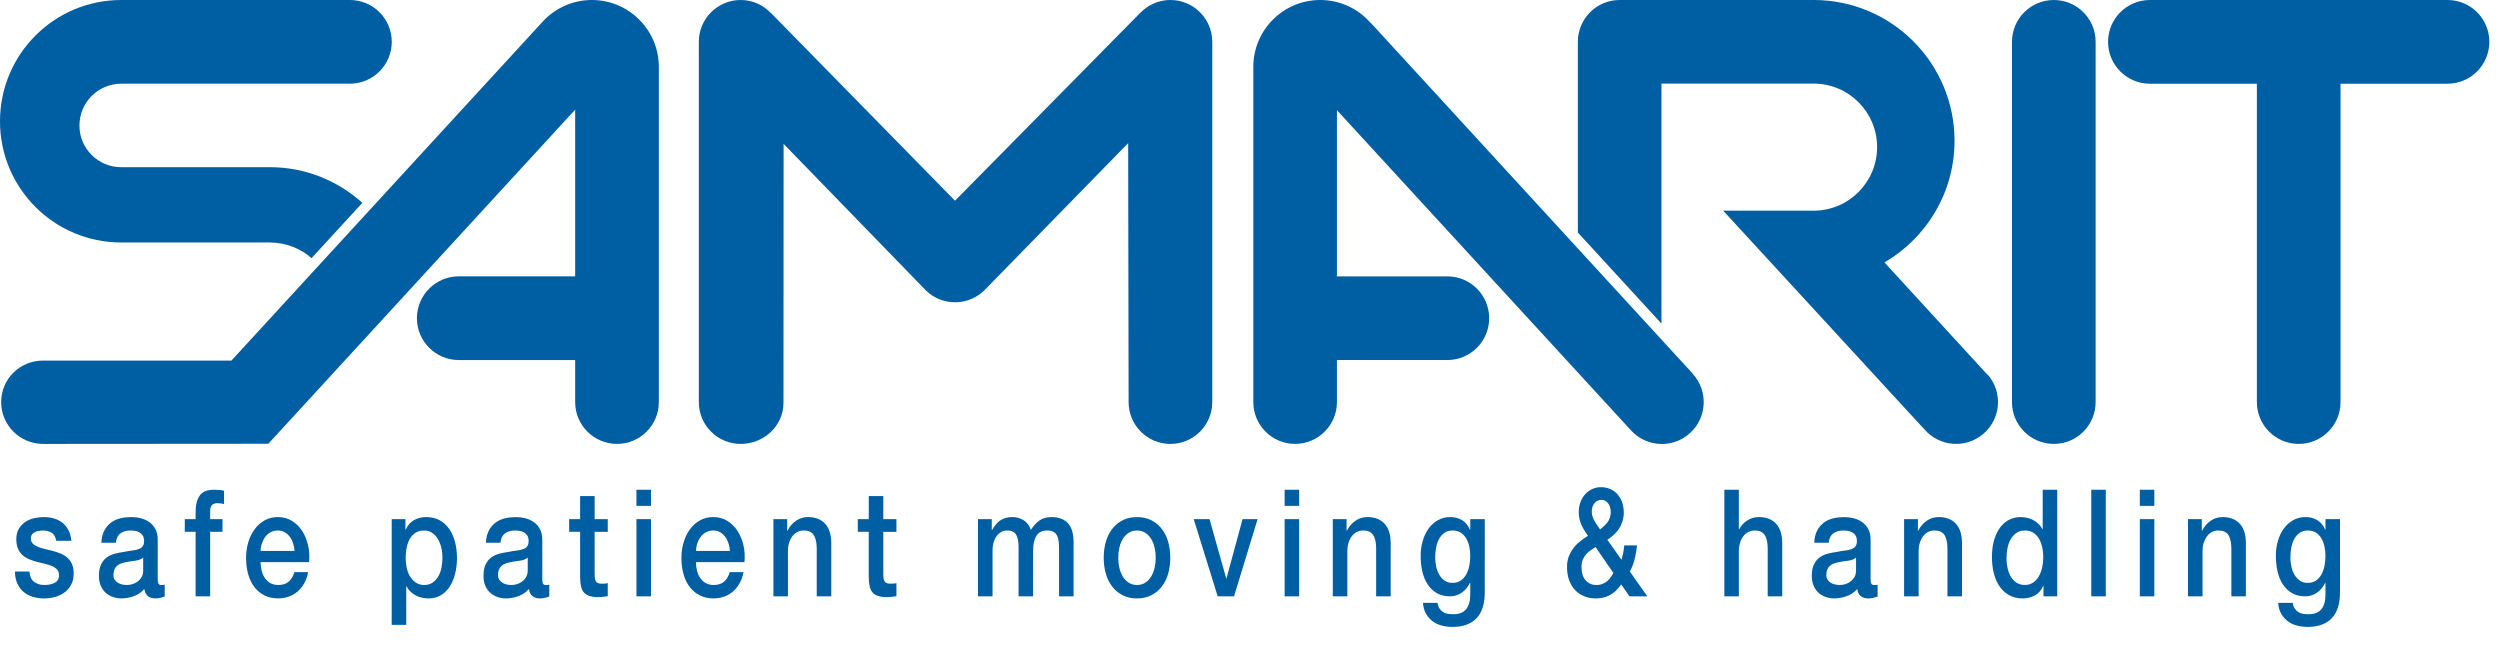
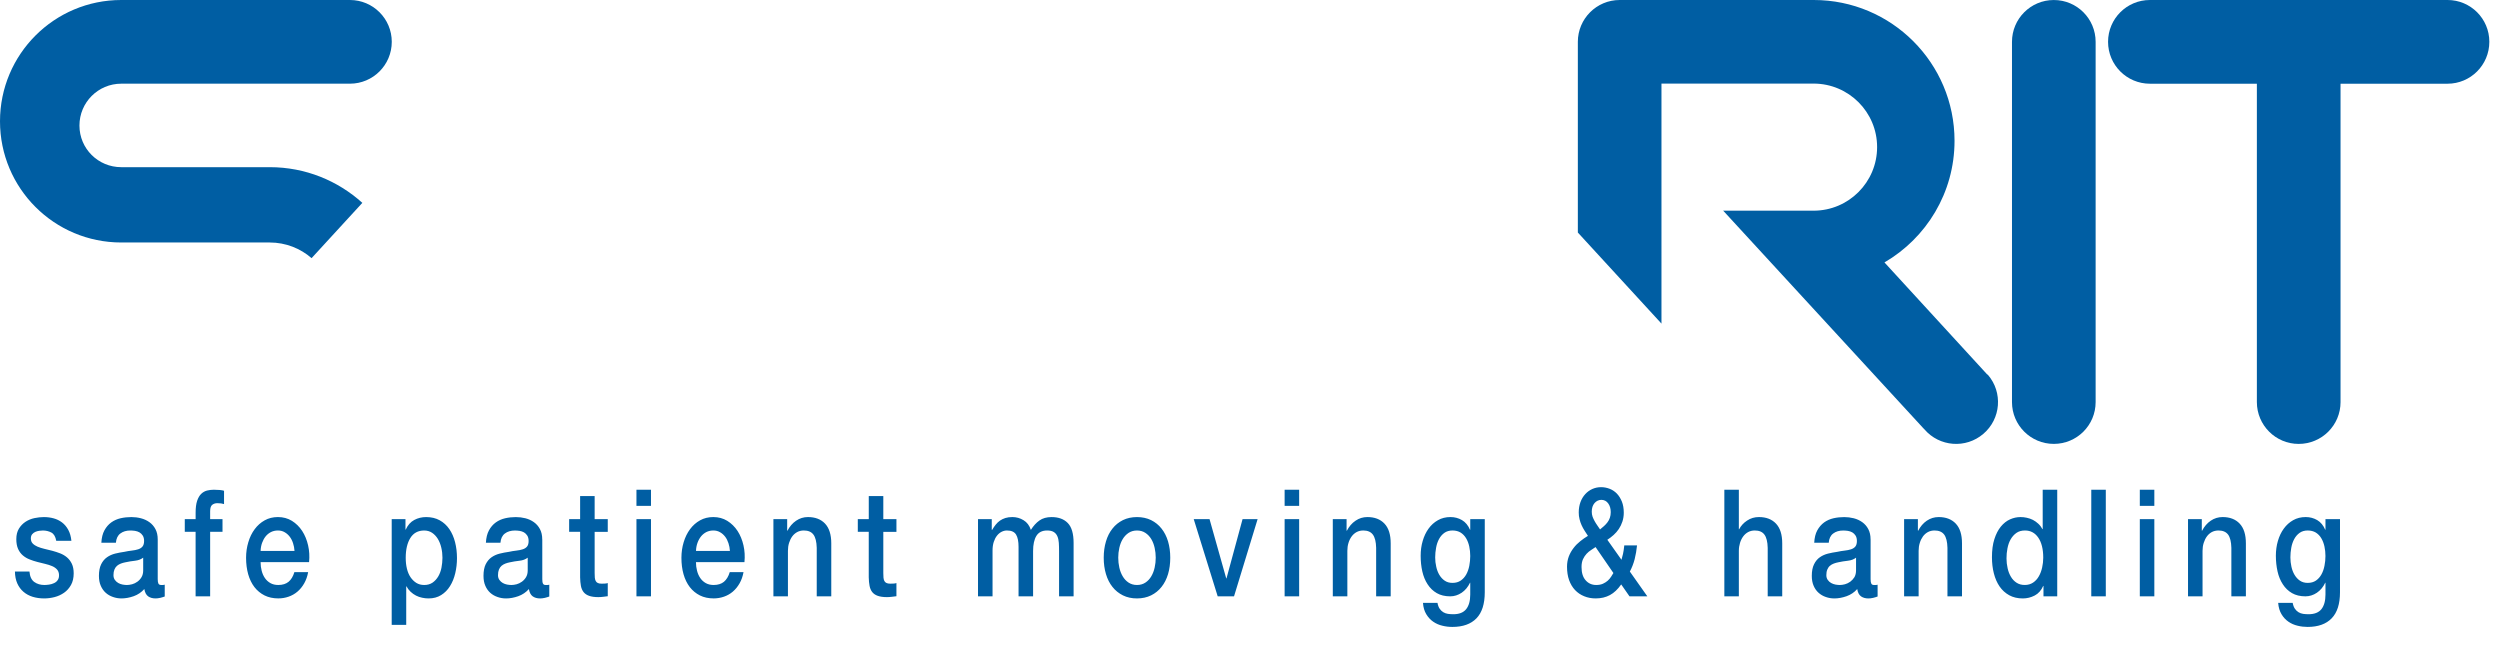
<svg xmlns="http://www.w3.org/2000/svg" version="1.1" id="Ebene_1" x="0px" y="0px" width="175.748px" height="45.354px" viewBox="0 0 175.748 45.354" enable-background="new 0 0 175.748 45.354" xml:space="preserve">
  <g>
-     <path fill="#005EA3" d="M41.61,0c-1.324,0-2.521,0.55-3.376,1.43V1.429L16.269,25.348H3.024c-1.624,0-2.942,1.291-2.942,2.918   c0,1.625,1.318,2.941,2.942,2.941l15.84-0.012l21.57-23.487v11.719h-8.185c-1.622,0-2.94,1.319-2.94,2.941   c0,1.625,1.318,2.942,2.94,2.942h8.185v2.955c0,1.625,1.316,2.941,2.941,2.941s2.941-1.316,2.941-2.941V4.706   C46.316,2.107,44.208,0,41.61,0" />
-     <path fill="#005EA3" d="M118.988,26.271h0.014L96.353,1.595l0.01,0.027C95.5,0.629,94.232,0,92.814,0   c-2.6,0-4.707,2.105-4.707,4.706v23.56c0,1.623,1.314,2.94,2.939,2.94c1.623,0,2.939-1.317,2.939-2.94V25.31h7.764   c1.621,0,2.939-1.315,2.939-2.941c0-1.625-1.318-2.94-2.939-2.94h-7.764V7.745l20.684,22.522c1.105,1.192,2.963,1.265,4.156,0.163   C120.019,29.325,120.091,27.465,118.988,26.271" />
    <path fill="#005EA3" d="M141.441,2.942c0-1.626,1.316-2.941,2.941-2.941c1.627,0,2.939,1.315,2.939,2.941v25.323   c0,1.625-1.312,2.94-2.939,2.94c-1.625,0-2.941-1.315-2.941-2.94V2.942z" />
    <path fill="#005EA3" d="M172.06,0h-20.924c-1.625,0-2.941,1.317-2.941,2.94c0,1.626,1.316,2.945,2.941,2.945h7.52v22.381   c0,1.625,1.318,2.941,2.939,2.941c1.627,0,2.943-1.316,2.943-2.941V5.885h7.521c1.625,0,2.939-1.319,2.939-2.945   C175,1.317,173.685,0,172.06,0" />
    <path fill="#005EA3" d="M139.751,26.353l-0.066-0.044l-7.209-7.86c2.941-1.714,4.926-4.896,4.926-8.55   c0-5.467-4.432-9.899-9.895-9.899h-13.645c-1.623,0-2.941,1.317-2.941,2.94v13.407l5.879,6.402V5.878l0.008-0.002h10.684   c2.467,0,4.467,1.999,4.467,4.463c0,2.471-2,4.472-4.467,4.472h-6.309l-0.051-0.008l14.066,15.29l0.086,0.088   c1.057,1.232,2.912,1.375,4.146,0.317C140.666,29.442,140.808,27.586,139.751,26.353" />
    <path fill="#005EA3" d="M25.472,14.261c-1.721-1.556-3.999-2.509-6.506-2.509H8.524c-1.625,0-2.939-1.302-2.939-2.927   c0-1.625,1.315-2.942,2.939-2.942h16.075c1.625,0,2.942-1.317,2.942-2.943c0-1.624-1.317-2.94-2.942-2.94H8.524   C3.814,0,0,3.815,0,8.527c0,4.709,3.814,8.52,8.524,8.52h10.435c1.132,0,2.162,0.419,2.945,1.1L25.472,14.261z" />
-     <path fill="#005EA3" d="M82.278,0c-0.831,0-1.576,0.345-2.11,0.899l-0.002-0.004L67.137,14.11L54.226,0.942L54.22,0.948   C53.684,0.369,52.919,0,52.069,0c-1.625,0-2.942,1.317-2.942,2.94v25.326c0,1.625,1.315,2.941,2.942,2.941   c1.623,0,3.009-1.262,3.009-2.887l0.009-18.204l10.026,10.325c1.176,1.118,3.039,1.072,4.159-0.105l10.038-10.274l0.03,18.204   c0,1.625,1.314,2.941,2.939,2.941s2.942-1.316,2.942-2.941V2.94C85.221,1.317,83.903,0,82.278,0" />
    <path fill="#005EA3" d="M161.681,40.82c-0.152-0.104-0.277-0.242-0.377-0.41c-0.1-0.167-0.172-0.358-0.219-0.572   c-0.047-0.213-0.072-0.432-0.072-0.656c0-0.223,0.021-0.448,0.062-0.676c0.041-0.229,0.111-0.43,0.207-0.609   s0.221-0.324,0.377-0.436c0.154-0.111,0.346-0.168,0.574-0.168c0.219,0,0.408,0.051,0.568,0.146c0.156,0.1,0.287,0.232,0.385,0.4   c0.1,0.167,0.172,0.359,0.221,0.577c0.047,0.217,0.07,0.438,0.07,0.671c0,0.229-0.021,0.461-0.068,0.687   c-0.045,0.229-0.115,0.431-0.215,0.61c-0.098,0.178-0.227,0.32-0.383,0.43c-0.16,0.107-0.354,0.163-0.578,0.163   C162.019,40.978,161.833,40.924,161.681,40.82 M164.5,36.494h-1.021v0.747h-0.018c-0.131-0.308-0.32-0.534-0.564-0.679   c-0.244-0.141-0.512-0.213-0.807-0.213c-0.33,0-0.623,0.072-0.885,0.221c-0.258,0.146-0.477,0.344-0.656,0.592   c-0.182,0.248-0.318,0.537-0.414,0.865s-0.143,0.678-0.143,1.039c0,0.391,0.041,0.76,0.117,1.102   c0.076,0.344,0.201,0.646,0.373,0.908c0.168,0.264,0.385,0.469,0.645,0.62c0.26,0.15,0.574,0.226,0.945,0.226   c0.285,0,0.555-0.086,0.801-0.251c0.25-0.169,0.445-0.403,0.588-0.704h0.018v0.828c0,0.448-0.096,0.79-0.285,1.029   c-0.191,0.237-0.494,0.356-0.906,0.356c-0.131,0-0.256-0.009-0.377-0.025c-0.119-0.018-0.229-0.058-0.326-0.116   c-0.1-0.061-0.184-0.141-0.256-0.246s-0.123-0.24-0.154-0.41h-1.021c0.025,0.316,0.104,0.581,0.236,0.798   c0.129,0.218,0.293,0.392,0.486,0.524c0.193,0.135,0.412,0.228,0.646,0.283c0.234,0.059,0.469,0.084,0.701,0.084   c0.736,0,1.299-0.201,1.689-0.602c0.393-0.403,0.588-1.014,0.588-1.834V36.494z M153.816,41.922h1.021v-3.201   c0-0.196,0.027-0.381,0.082-0.557c0.055-0.174,0.129-0.326,0.225-0.456c0.094-0.13,0.211-0.23,0.348-0.306   c0.139-0.072,0.293-0.109,0.467-0.109c0.305,0,0.527,0.096,0.674,0.288c0.143,0.194,0.219,0.503,0.23,0.931v3.41h1.021v-3.726   c0-0.616-0.145-1.077-0.439-1.387c-0.291-0.308-0.691-0.46-1.199-0.46c-0.305,0-0.582,0.086-0.834,0.257   c-0.25,0.171-0.453,0.407-0.609,0.708l-0.018-0.021v-0.799h-0.969V41.922z M150.427,41.922h1.021v-5.428h-1.021V41.922z    M150.427,35.562h1.021v-1.134h-1.021V35.562z M147.015,41.922h1.021v-7.494h-1.021V41.922z M141.123,38.547   c0.045-0.232,0.117-0.444,0.223-0.629c0.105-0.184,0.24-0.337,0.404-0.453c0.164-0.114,0.363-0.172,0.604-0.172   c0.395,0,0.707,0.168,0.936,0.504c0.23,0.337,0.348,0.805,0.348,1.406c0,0.238-0.027,0.472-0.078,0.697   c-0.051,0.229-0.127,0.434-0.232,0.615c-0.102,0.184-0.238,0.329-0.402,0.44s-0.361,0.168-0.586,0.168s-0.414-0.052-0.576-0.157   s-0.295-0.246-0.398-0.42s-0.184-0.373-0.232-0.6c-0.051-0.223-0.078-0.449-0.078-0.683   C141.052,39.022,141.078,38.783,141.123,38.547 M144.621,34.428h-1.021v2.771h-0.018c-0.078-0.146-0.174-0.274-0.293-0.383   c-0.113-0.108-0.244-0.197-0.379-0.269c-0.139-0.068-0.281-0.119-0.43-0.149c-0.148-0.034-0.297-0.048-0.439-0.048   c-0.252,0-0.496,0.053-0.74,0.162c-0.242,0.107-0.455,0.279-0.645,0.509c-0.188,0.231-0.34,0.525-0.453,0.881   c-0.115,0.358-0.17,0.78-0.17,1.271c0,0.405,0.043,0.785,0.135,1.139c0.09,0.354,0.225,0.66,0.402,0.918   c0.18,0.26,0.404,0.463,0.676,0.615c0.271,0.149,0.592,0.225,0.955,0.225c0.293,0,0.57-0.068,0.836-0.205   c0.262-0.136,0.461-0.361,0.6-0.676h0.018v0.734h0.967V34.428z M133.857,41.922h1.021v-3.201c0-0.196,0.027-0.381,0.082-0.557   c0.053-0.174,0.129-0.326,0.223-0.456c0.098-0.13,0.211-0.23,0.35-0.306c0.137-0.072,0.293-0.109,0.465-0.109   c0.307,0,0.529,0.096,0.676,0.288c0.143,0.194,0.219,0.503,0.23,0.931v3.41h1.023v-3.726c0-0.616-0.146-1.077-0.439-1.387   c-0.293-0.308-0.695-0.46-1.201-0.46c-0.305,0-0.582,0.086-0.836,0.257c-0.25,0.171-0.451,0.407-0.607,0.708l-0.018-0.021v-0.799   h-0.969V41.922z M130.478,40.096c0,0.188-0.039,0.348-0.113,0.479c-0.082,0.129-0.18,0.234-0.293,0.318   c-0.117,0.085-0.242,0.144-0.373,0.18c-0.131,0.035-0.254,0.052-0.365,0.052c-0.092,0-0.191-0.011-0.303-0.03   c-0.111-0.021-0.211-0.059-0.305-0.111s-0.172-0.125-0.236-0.215c-0.068-0.092-0.1-0.203-0.1-0.336   c0-0.154,0.021-0.285,0.068-0.395c0.045-0.107,0.105-0.197,0.184-0.263c0.076-0.065,0.166-0.118,0.27-0.157   c0.102-0.038,0.205-0.067,0.312-0.088c0.227-0.049,0.453-0.086,0.682-0.111c0.225-0.025,0.418-0.096,0.572-0.215V40.096z    M131.5,37.924c0-0.288-0.055-0.531-0.162-0.73c-0.105-0.2-0.248-0.361-0.424-0.487c-0.178-0.126-0.375-0.217-0.598-0.274   c-0.221-0.055-0.443-0.082-0.67-0.082c-0.26,0-0.51,0.027-0.754,0.082c-0.246,0.058-0.465,0.154-0.66,0.295   c-0.191,0.141-0.352,0.326-0.479,0.557s-0.195,0.521-0.215,0.871h1.021c0.023-0.294,0.127-0.512,0.314-0.651   c0.184-0.141,0.42-0.21,0.709-0.21c0.1,0,0.207,0.01,0.322,0.025c0.113,0.018,0.217,0.054,0.309,0.105   c0.092,0.054,0.17,0.129,0.232,0.226c0.061,0.099,0.094,0.225,0.094,0.378c0,0.175-0.039,0.306-0.111,0.394   c-0.074,0.089-0.178,0.153-0.305,0.194c-0.129,0.043-0.277,0.07-0.443,0.09c-0.168,0.018-0.342,0.047-0.529,0.088   c-0.215,0.03-0.428,0.07-0.643,0.123c-0.211,0.053-0.4,0.137-0.572,0.256c-0.17,0.118-0.307,0.283-0.41,0.494   c-0.105,0.209-0.158,0.482-0.158,0.816c0,0.269,0.043,0.5,0.129,0.697c0.086,0.201,0.203,0.365,0.352,0.496   c0.145,0.129,0.314,0.226,0.504,0.291c0.193,0.068,0.393,0.102,0.604,0.102c0.273,0,0.559-0.053,0.854-0.156   c0.297-0.106,0.547-0.275,0.75-0.504c0.039,0.244,0.129,0.414,0.268,0.514c0.137,0.097,0.311,0.146,0.52,0.146   c0.041,0,0.092-0.002,0.152-0.01c0.061-0.007,0.119-0.018,0.18-0.031s0.119-0.031,0.174-0.048c0.057-0.018,0.104-0.033,0.139-0.047   v-0.831c-0.053,0.016-0.1,0.022-0.143,0.022h-0.107c-0.094,0-0.16-0.03-0.191-0.095c-0.033-0.062-0.051-0.168-0.051-0.313V37.924z    M121.22,41.922h1.02v-3.201c0-0.196,0.029-0.381,0.082-0.557c0.053-0.174,0.129-0.326,0.225-0.456s0.211-0.23,0.35-0.306   c0.137-0.072,0.293-0.109,0.467-0.109c0.305,0,0.529,0.096,0.672,0.288c0.145,0.194,0.221,0.503,0.232,0.931v3.41h1.021v-3.726   c0-0.616-0.146-1.077-0.439-1.387c-0.293-0.308-0.691-0.46-1.201-0.46c-0.303,0-0.58,0.08-0.828,0.246   c-0.248,0.162-0.436,0.369-0.561,0.613h-0.02v-2.781h-1.02V41.922z M113.056,35.389c0.119,0.164,0.178,0.369,0.178,0.615   c0,0.145-0.02,0.278-0.062,0.397c-0.041,0.119-0.098,0.226-0.17,0.319c-0.072,0.095-0.152,0.183-0.242,0.262   c-0.09,0.082-0.182,0.16-0.277,0.236c-0.061-0.09-0.125-0.185-0.193-0.282c-0.068-0.099-0.133-0.197-0.188-0.299   c-0.057-0.103-0.105-0.208-0.145-0.313c-0.039-0.11-0.057-0.228-0.057-0.354c0-0.252,0.066-0.452,0.195-0.604   c0.133-0.15,0.293-0.227,0.484-0.227C112.777,35.141,112.937,35.225,113.056,35.389 M113.421,40.283   c-0.047,0.077-0.102,0.166-0.164,0.264c-0.064,0.1-0.141,0.188-0.232,0.273c-0.094,0.084-0.207,0.154-0.338,0.215   c-0.131,0.06-0.291,0.089-0.475,0.089c-0.299,0-0.545-0.108-0.74-0.327c-0.193-0.215-0.291-0.526-0.291-0.933   c0-0.224,0.035-0.409,0.104-0.556c0.07-0.147,0.152-0.272,0.252-0.379c0.098-0.104,0.203-0.192,0.316-0.262   c0.115-0.07,0.219-0.14,0.314-0.209L113.421,40.283z M114.552,41.922h1.254l-1.229-1.742c0.143-0.266,0.256-0.557,0.338-0.871   c0.078-0.314,0.135-0.637,0.166-0.966h-0.896c-0.025,0.245-0.055,0.444-0.09,0.599c-0.035,0.153-0.072,0.291-0.107,0.41   l-0.994-1.406c0.154-0.1,0.303-0.211,0.441-0.337c0.141-0.126,0.264-0.267,0.369-0.425c0.104-0.156,0.188-0.332,0.25-0.52   c0.062-0.188,0.096-0.396,0.096-0.619c0-0.301-0.045-0.562-0.135-0.788c-0.092-0.223-0.209-0.41-0.355-0.562   c-0.146-0.148-0.316-0.262-0.512-0.336c-0.193-0.073-0.393-0.111-0.594-0.111c-0.217,0-0.42,0.043-0.611,0.127   c-0.189,0.085-0.357,0.205-0.5,0.362c-0.145,0.157-0.258,0.345-0.338,0.562c-0.08,0.218-0.121,0.462-0.121,0.734   c0,0.162,0.018,0.316,0.055,0.461c0.035,0.148,0.084,0.289,0.143,0.421c0.061,0.133,0.129,0.261,0.207,0.384   s0.16,0.247,0.242,0.373c-0.186,0.109-0.367,0.236-0.543,0.379c-0.176,0.139-0.332,0.296-0.469,0.477   c-0.139,0.178-0.25,0.376-0.334,0.592c-0.082,0.219-0.125,0.458-0.125,0.724c0,0.351,0.049,0.664,0.146,0.94   c0.1,0.275,0.24,0.509,0.418,0.697c0.18,0.19,0.393,0.335,0.643,0.436c0.246,0.102,0.516,0.152,0.811,0.152   c0.377,0,0.709-0.078,1-0.236c0.289-0.156,0.553-0.406,0.791-0.748L114.552,41.922z M101.56,40.82   c-0.152-0.104-0.277-0.242-0.377-0.41c-0.098-0.167-0.172-0.358-0.217-0.572c-0.051-0.213-0.074-0.432-0.074-0.656   c0-0.223,0.023-0.448,0.064-0.676c0.041-0.229,0.109-0.43,0.205-0.609s0.221-0.324,0.375-0.436c0.156-0.111,0.35-0.168,0.576-0.168   c0.221,0,0.41,0.051,0.568,0.146c0.158,0.1,0.285,0.232,0.385,0.4c0.1,0.167,0.174,0.359,0.221,0.577   c0.047,0.217,0.07,0.438,0.07,0.671c0,0.229-0.023,0.461-0.066,0.687c-0.045,0.229-0.117,0.431-0.215,0.61   c-0.1,0.178-0.227,0.32-0.387,0.43c-0.158,0.107-0.35,0.163-0.576,0.163C101.896,40.978,101.712,40.924,101.56,40.82    M104.378,36.494h-1.021v0.747h-0.018c-0.131-0.308-0.318-0.534-0.564-0.679c-0.244-0.141-0.514-0.213-0.807-0.213   c-0.328,0-0.623,0.072-0.883,0.221c-0.26,0.146-0.48,0.344-0.658,0.592c-0.18,0.248-0.316,0.537-0.412,0.865   c-0.098,0.328-0.143,0.678-0.143,1.039c0,0.391,0.037,0.76,0.115,1.102c0.078,0.344,0.201,0.646,0.373,0.908   c0.17,0.264,0.385,0.469,0.645,0.62c0.26,0.15,0.574,0.226,0.945,0.226c0.287,0,0.553-0.086,0.801-0.251   c0.25-0.169,0.445-0.403,0.588-0.704h0.018v0.828c0,0.448-0.096,0.79-0.287,1.029c-0.191,0.237-0.49,0.356-0.904,0.356   c-0.131,0-0.258-0.009-0.375-0.025c-0.121-0.018-0.23-0.058-0.328-0.116c-0.1-0.061-0.184-0.141-0.256-0.246   s-0.123-0.24-0.152-0.41h-1.021c0.023,0.316,0.1,0.581,0.234,0.798c0.131,0.218,0.293,0.392,0.486,0.524   c0.195,0.135,0.41,0.228,0.646,0.283c0.234,0.059,0.469,0.084,0.703,0.084c0.734,0,1.299-0.201,1.689-0.602   c0.391-0.403,0.586-1.014,0.586-1.834V36.494z M93.695,41.922h1.023v-3.201c0-0.196,0.025-0.381,0.08-0.557   c0.053-0.174,0.129-0.326,0.225-0.456s0.211-0.23,0.35-0.306c0.137-0.072,0.293-0.109,0.465-0.109c0.305,0,0.529,0.096,0.672,0.288   c0.145,0.194,0.223,0.503,0.232,0.931v3.41h1.023v-3.726c0-0.616-0.145-1.077-0.439-1.387c-0.293-0.308-0.691-0.46-1.201-0.46   c-0.305,0-0.584,0.086-0.832,0.257c-0.252,0.171-0.455,0.407-0.611,0.708l-0.018-0.021v-0.799h-0.969V41.922z M90.308,41.922h1.021   v-5.428h-1.021V41.922z M90.308,35.562h1.021v-1.134h-1.021V35.562z M85.603,41.922h1.148l1.658-5.428h-1.058l-1.13,4.168h-0.018   l-1.174-4.168h-1.111L85.603,41.922z M79.338,40.956c-0.167-0.111-0.304-0.257-0.412-0.44c-0.108-0.182-0.187-0.387-0.238-0.615   c-0.051-0.226-0.076-0.459-0.076-0.697c0-0.23,0.024-0.463,0.076-0.691c0.051-0.232,0.13-0.436,0.238-0.615   c0.108-0.18,0.245-0.324,0.412-0.436c0.168-0.111,0.364-0.168,0.592-0.168c0.228,0,0.424,0.057,0.591,0.168   c0.168,0.111,0.305,0.256,0.413,0.436c0.108,0.18,0.186,0.383,0.237,0.615c0.051,0.229,0.076,0.461,0.076,0.691   c0,0.238-0.025,0.472-0.076,0.697c-0.051,0.229-0.129,0.434-0.237,0.615c-0.108,0.184-0.245,0.329-0.413,0.44   c-0.167,0.111-0.364,0.168-0.591,0.168C79.702,41.124,79.506,41.067,79.338,40.956 M80.92,41.854   c0.291-0.144,0.536-0.342,0.735-0.595c0.2-0.25,0.353-0.552,0.458-0.901c0.104-0.35,0.155-0.734,0.155-1.154   c0-0.413-0.052-0.794-0.155-1.144c-0.105-0.351-0.258-0.649-0.458-0.901c-0.199-0.254-0.444-0.451-0.735-0.596   c-0.291-0.141-0.619-0.213-0.99-0.213c-0.371,0-0.7,0.072-0.989,0.213c-0.29,0.145-0.536,0.342-0.735,0.596   c-0.201,0.252-0.354,0.551-0.457,0.901c-0.105,0.35-0.158,0.73-0.158,1.144c0,0.42,0.052,0.805,0.158,1.154   c0.104,0.35,0.256,0.651,0.457,0.901c0.199,0.253,0.445,0.451,0.735,0.595c0.289,0.143,0.619,0.215,0.989,0.215   C80.301,42.068,80.629,41.996,80.92,41.854 M68.753,41.922h1.022v-3.223c0-0.224,0.028-0.423,0.084-0.598   c0.058-0.176,0.131-0.322,0.226-0.441c0.091-0.117,0.199-0.21,0.322-0.273c0.122-0.062,0.249-0.094,0.379-0.094   c0.313,0,0.525,0.096,0.643,0.288c0.117,0.194,0.174,0.479,0.174,0.856v3.484h1.022V38.74c0-0.461,0.078-0.816,0.232-1.068   s0.407-0.379,0.754-0.379c0.195,0,0.352,0.035,0.465,0.105c0.113,0.068,0.198,0.169,0.255,0.299   c0.057,0.131,0.091,0.283,0.103,0.461c0.013,0.18,0.017,0.377,0.017,0.594v3.17h1.022v-3.748c0-0.658-0.136-1.126-0.408-1.404   c-0.271-0.28-0.652-0.42-1.142-0.42c-0.341,0-0.625,0.078-0.852,0.24c-0.227,0.161-0.427,0.383-0.602,0.662   c-0.101-0.311-0.272-0.535-0.515-0.682c-0.241-0.148-0.503-0.221-0.784-0.221c-0.185,0-0.349,0.021-0.492,0.066   c-0.143,0.047-0.271,0.107-0.381,0.184c-0.112,0.078-0.211,0.172-0.3,0.284c-0.09,0.112-0.174,0.235-0.25,0.368H69.72v-0.758   h-0.967V41.922z M60.301,37.387h0.771v3.201c0.004,0.223,0.025,0.426,0.058,0.6c0.034,0.174,0.096,0.318,0.188,0.436   c0.093,0.115,0.22,0.203,0.386,0.262c0.164,0.059,0.38,0.091,0.65,0.091c0.112,0,0.224-0.009,0.332-0.022s0.218-0.027,0.332-0.041   v-0.924c-0.073,0.021-0.144,0.033-0.216,0.035c-0.071,0.006-0.144,0.006-0.215,0.006c-0.114,0-0.203-0.014-0.268-0.047   c-0.067-0.031-0.116-0.078-0.149-0.142c-0.032-0.062-0.054-0.14-0.062-0.231c-0.009-0.09-0.012-0.199-0.012-0.326v-2.896h0.923   v-0.893h-0.923v-1.625h-1.022v1.625h-0.771V37.387z M54.369,41.922h1.022v-3.201c0-0.196,0.025-0.381,0.08-0.557   c0.054-0.174,0.129-0.326,0.224-0.456s0.212-0.23,0.351-0.306c0.137-0.072,0.292-0.109,0.465-0.109   c0.305,0,0.528,0.096,0.672,0.288c0.144,0.194,0.222,0.503,0.233,0.931v3.41h1.022v-3.726c0-0.616-0.147-1.077-0.438-1.387   c-0.294-0.308-0.693-0.46-1.201-0.46c-0.305,0-0.583,0.086-0.833,0.257c-0.252,0.171-0.456,0.407-0.61,0.708l-0.018-0.021v-0.799   h-0.968V41.922z M52.334,39.518c0.041-0.405,0.019-0.799-0.068-1.18c-0.087-0.381-0.225-0.719-0.417-1.014   c-0.191-0.293-0.433-0.529-0.721-0.709c-0.29-0.178-0.618-0.266-0.981-0.266c-0.348,0-0.658,0.076-0.933,0.23   c-0.274,0.152-0.509,0.36-0.704,0.623c-0.194,0.262-0.344,0.566-0.448,0.915c-0.105,0.345-0.158,0.711-0.158,1.095   c0,0.42,0.049,0.805,0.148,1.156c0.099,0.348,0.246,0.65,0.439,0.902c0.195,0.251,0.432,0.447,0.712,0.588   c0.281,0.14,0.604,0.209,0.968,0.209c0.252,0,0.492-0.041,0.723-0.121c0.23-0.08,0.437-0.197,0.622-0.354   c0.185-0.159,0.344-0.353,0.476-0.584c0.131-0.229,0.224-0.493,0.277-0.788h-0.968c-0.09,0.302-0.226,0.525-0.407,0.678   c-0.182,0.149-0.423,0.226-0.723,0.226c-0.214,0-0.399-0.043-0.555-0.132c-0.156-0.088-0.284-0.205-0.385-0.352   c-0.101-0.146-0.179-0.317-0.229-0.514c-0.051-0.195-0.077-0.396-0.077-0.609H52.334z M48.928,38.732   c0.007-0.204,0.041-0.393,0.104-0.568c0.062-0.174,0.147-0.326,0.25-0.456c0.106-0.13,0.23-0.23,0.377-0.306   c0.148-0.072,0.311-0.109,0.49-0.109c0.173,0,0.33,0.039,0.47,0.121c0.141,0.08,0.259,0.186,0.358,0.314   c0.099,0.131,0.176,0.282,0.233,0.458c0.058,0.173,0.091,0.354,0.103,0.546H48.928z M44.742,41.922h1.022v-5.428h-1.022V41.922z    M44.742,35.562h1.022v-1.134h-1.022V35.562z M40.01,37.387h0.772v3.201c0.004,0.223,0.024,0.426,0.056,0.6   c0.032,0.174,0.096,0.318,0.188,0.436c0.092,0.115,0.22,0.203,0.386,0.262c0.163,0.059,0.38,0.091,0.65,0.091   c0.112,0,0.224-0.009,0.331-0.022c0.107-0.014,0.218-0.027,0.332-0.041v-0.924c-0.073,0.021-0.144,0.033-0.216,0.035   c-0.071,0.006-0.145,0.006-0.214,0.006c-0.115,0-0.204-0.014-0.269-0.047c-0.066-0.031-0.116-0.078-0.148-0.142   c-0.033-0.062-0.054-0.14-0.063-0.231c-0.009-0.09-0.012-0.199-0.012-0.326v-2.896h0.922v-0.893h-0.922v-1.625h-1.021v1.625H40.01   V37.387z M37.098,40.096c0,0.188-0.039,0.348-0.118,0.479c-0.077,0.129-0.175,0.234-0.29,0.318   c-0.118,0.085-0.242,0.144-0.372,0.18c-0.133,0.035-0.255,0.052-0.368,0.052c-0.09,0-0.189-0.011-0.301-0.03   c-0.111-0.021-0.211-0.059-0.304-0.111c-0.093-0.053-0.172-0.125-0.237-0.215c-0.066-0.092-0.099-0.203-0.099-0.336   c0-0.154,0.022-0.285,0.067-0.395c0.044-0.107,0.106-0.197,0.183-0.263c0.08-0.065,0.168-0.118,0.271-0.157   c0.1-0.038,0.205-0.067,0.313-0.088c0.226-0.049,0.453-0.086,0.681-0.111c0.227-0.025,0.418-0.096,0.574-0.215V40.096z    M38.119,37.924c0-0.288-0.054-0.531-0.162-0.73c-0.106-0.2-0.249-0.361-0.425-0.487c-0.177-0.126-0.376-0.217-0.597-0.274   c-0.22-0.055-0.444-0.082-0.671-0.082c-0.258,0-0.507,0.027-0.752,0.082c-0.246,0.058-0.464,0.154-0.66,0.295   c-0.194,0.141-0.354,0.326-0.479,0.557c-0.125,0.23-0.197,0.521-0.215,0.871h1.022c0.024-0.294,0.128-0.512,0.313-0.651   c0.185-0.141,0.422-0.21,0.708-0.21c0.103,0,0.21,0.01,0.324,0.025c0.114,0.018,0.216,0.054,0.31,0.105   c0.091,0.054,0.169,0.129,0.231,0.226c0.063,0.099,0.095,0.225,0.095,0.378c0,0.175-0.037,0.306-0.111,0.394   c-0.075,0.089-0.176,0.153-0.306,0.194c-0.128,0.043-0.276,0.07-0.443,0.09c-0.167,0.018-0.343,0.047-0.53,0.088   c-0.214,0.03-0.427,0.07-0.64,0.123c-0.211,0.053-0.403,0.137-0.573,0.256c-0.171,0.118-0.308,0.283-0.414,0.494   c-0.103,0.209-0.155,0.482-0.155,0.816c0,0.269,0.043,0.5,0.129,0.697c0.086,0.201,0.204,0.365,0.349,0.496   c0.147,0.129,0.315,0.226,0.508,0.291c0.189,0.068,0.391,0.102,0.601,0.102c0.274,0,0.56-0.053,0.855-0.156   c0.296-0.106,0.544-0.275,0.749-0.504c0.041,0.244,0.131,0.414,0.269,0.514c0.137,0.097,0.312,0.146,0.519,0.146   c0.042,0,0.093-0.002,0.153-0.01c0.059-0.007,0.12-0.018,0.18-0.031s0.116-0.031,0.174-0.048c0.057-0.018,0.103-0.033,0.139-0.047   v-0.831c-0.054,0.016-0.102,0.022-0.143,0.022h-0.106c-0.096,0-0.161-0.03-0.193-0.095c-0.034-0.062-0.05-0.168-0.05-0.313V37.924z    M31.034,39.914c-0.045,0.225-0.119,0.428-0.224,0.606s-0.238,0.324-0.398,0.436c-0.162,0.111-0.358,0.168-0.591,0.168   c-0.21,0-0.393-0.049-0.552-0.146c-0.158-0.099-0.293-0.232-0.408-0.399c-0.113-0.168-0.199-0.369-0.255-0.604   c-0.057-0.231-0.084-0.487-0.084-0.761c0-0.579,0.108-1.045,0.326-1.395c0.219-0.352,0.543-0.525,0.974-0.525   c0.208,0,0.394,0.055,0.556,0.162c0.16,0.109,0.294,0.253,0.403,0.43c0.108,0.181,0.188,0.385,0.242,0.615   c0.055,0.232,0.081,0.47,0.081,0.713C31.102,39.451,31.079,39.684,31.034,39.914 M27.535,43.928h1.022v-2.71h0.017   c0.078,0.147,0.176,0.275,0.292,0.383c0.117,0.109,0.244,0.2,0.381,0.269c0.137,0.07,0.281,0.121,0.431,0.15   c0.148,0.033,0.298,0.049,0.447,0.049c0.341,0,0.637-0.078,0.888-0.236c0.251-0.156,0.458-0.365,0.622-0.629   c0.166-0.264,0.287-0.564,0.369-0.908c0.081-0.343,0.121-0.695,0.121-1.061c0-0.397-0.045-0.773-0.135-1.123   c-0.089-0.35-0.224-0.656-0.403-0.918c-0.181-0.263-0.406-0.468-0.677-0.618c-0.272-0.151-0.589-0.226-0.954-0.226   c-0.299,0-0.577,0.066-0.833,0.203c-0.257,0.137-0.458,0.362-0.6,0.678h-0.019v-0.736h-0.968V43.928z M21.727,39.518   c0.042-0.405,0.019-0.799-0.068-1.18c-0.086-0.381-0.226-0.719-0.417-1.014c-0.191-0.293-0.432-0.529-0.72-0.709   c-0.291-0.178-0.618-0.266-0.982-0.266c-0.348,0-0.658,0.076-0.932,0.23c-0.274,0.152-0.51,0.36-0.704,0.623   c-0.195,0.262-0.344,0.566-0.447,0.915c-0.105,0.345-0.158,0.711-0.158,1.095c0,0.42,0.05,0.805,0.148,1.156   c0.099,0.348,0.246,0.65,0.438,0.902c0.195,0.251,0.432,0.447,0.713,0.588c0.281,0.14,0.604,0.209,0.967,0.209   c0.252,0,0.492-0.041,0.723-0.121c0.23-0.08,0.437-0.197,0.622-0.354c0.187-0.159,0.345-0.353,0.476-0.584   c0.13-0.229,0.224-0.493,0.277-0.788h-0.968c-0.089,0.302-0.225,0.525-0.407,0.678c-0.182,0.149-0.423,0.226-0.723,0.226   c-0.214,0-0.399-0.043-0.555-0.132c-0.154-0.088-0.284-0.205-0.385-0.352c-0.101-0.146-0.178-0.317-0.229-0.514   c-0.05-0.195-0.076-0.396-0.076-0.609H21.727z M18.32,38.732c0.007-0.204,0.041-0.393,0.104-0.568   c0.063-0.174,0.146-0.326,0.249-0.456c0.105-0.13,0.23-0.23,0.377-0.306c0.147-0.072,0.31-0.109,0.489-0.109   c0.173,0,0.331,0.039,0.471,0.121c0.14,0.08,0.258,0.186,0.357,0.314c0.099,0.131,0.177,0.282,0.234,0.458   c0.057,0.173,0.091,0.354,0.103,0.546H18.32z M12.989,37.387h0.762v4.535h1.022v-4.535h0.869v-0.893h-0.869V35.94   c0-0.226,0.05-0.376,0.147-0.452c0.099-0.075,0.217-0.115,0.355-0.115c0.102,0,0.189,0.006,0.264,0.016   c0.074,0.011,0.144,0.027,0.211,0.047V34.5c-0.149-0.047-0.389-0.072-0.718-0.072c-0.166,0-0.326,0.02-0.479,0.058   c-0.151,0.04-0.29,0.116-0.408,0.232c-0.119,0.113-0.214,0.278-0.287,0.491c-0.071,0.215-0.106,0.492-0.106,0.836v0.449h-0.762   V37.387z M10.066,40.096c0,0.188-0.039,0.348-0.117,0.479c-0.077,0.129-0.174,0.234-0.29,0.318c-0.117,0.085-0.24,0.144-0.372,0.18   c-0.134,0.035-0.255,0.052-0.367,0.052c-0.09,0-0.19-0.011-0.301-0.03c-0.112-0.021-0.212-0.059-0.305-0.111   s-0.172-0.125-0.238-0.215c-0.066-0.092-0.099-0.203-0.099-0.336c0-0.154,0.022-0.285,0.067-0.395   c0.044-0.107,0.106-0.197,0.184-0.263s0.168-0.118,0.27-0.157c0.1-0.038,0.205-0.067,0.313-0.088   c0.227-0.049,0.454-0.086,0.681-0.111c0.227-0.025,0.418-0.096,0.574-0.215V40.096z M11.088,37.924c0-0.288-0.054-0.531-0.162-0.73   c-0.106-0.2-0.248-0.361-0.425-0.487c-0.176-0.126-0.375-0.217-0.597-0.274C9.684,36.377,9.46,36.35,9.233,36.35   c-0.258,0-0.508,0.027-0.754,0.082c-0.245,0.058-0.464,0.154-0.659,0.295s-0.353,0.326-0.479,0.557   c-0.126,0.23-0.197,0.521-0.216,0.871h1.022c0.025-0.294,0.128-0.512,0.314-0.651c0.185-0.141,0.421-0.21,0.708-0.21   c0.103,0,0.21,0.01,0.323,0.025c0.114,0.018,0.218,0.054,0.309,0.105c0.093,0.054,0.171,0.129,0.234,0.226   c0.062,0.099,0.095,0.225,0.095,0.378c0,0.175-0.04,0.306-0.113,0.394c-0.074,0.089-0.176,0.153-0.304,0.194   c-0.129,0.043-0.278,0.07-0.444,0.09c-0.167,0.018-0.345,0.047-0.53,0.088c-0.214,0.03-0.427,0.07-0.642,0.123   c-0.21,0.053-0.401,0.137-0.571,0.256c-0.171,0.118-0.309,0.283-0.414,0.494c-0.103,0.209-0.157,0.482-0.157,0.816   c0,0.269,0.043,0.5,0.13,0.697c0.087,0.201,0.204,0.365,0.351,0.496c0.145,0.129,0.314,0.226,0.506,0.291   c0.19,0.068,0.391,0.102,0.6,0.102c0.275,0,0.561-0.053,0.856-0.156c0.295-0.106,0.544-0.275,0.748-0.504   c0.042,0.244,0.131,0.414,0.27,0.514c0.137,0.097,0.311,0.146,0.52,0.146c0.042,0,0.093-0.002,0.152-0.01   c0.061-0.007,0.119-0.018,0.18-0.031c0.06-0.014,0.117-0.031,0.174-0.048c0.057-0.018,0.104-0.033,0.139-0.047v-0.831   c-0.054,0.016-0.102,0.022-0.144,0.022h-0.106c-0.096,0-0.16-0.03-0.193-0.095c-0.032-0.062-0.05-0.168-0.05-0.313V37.924z    M1.05,40.18c0.005,0.322,0.061,0.6,0.166,0.836c0.104,0.232,0.249,0.428,0.431,0.585c0.182,0.157,0.397,0.275,0.646,0.353   c0.249,0.076,0.52,0.115,0.813,0.115c0.239,0,0.481-0.03,0.727-0.093c0.245-0.063,0.469-0.166,0.669-0.305   c0.201-0.14,0.363-0.323,0.489-0.547c0.125-0.224,0.189-0.496,0.189-0.817c0-0.268-0.044-0.491-0.13-0.674   c-0.088-0.182-0.203-0.332-0.343-0.451c-0.14-0.118-0.3-0.212-0.479-0.282c-0.18-0.07-0.363-0.129-0.549-0.179   c-0.191-0.049-0.377-0.094-0.557-0.137c-0.18-0.043-0.341-0.094-0.481-0.152c-0.142-0.059-0.254-0.134-0.343-0.225   c-0.086-0.09-0.129-0.209-0.129-0.359c0-0.117,0.029-0.213,0.089-0.287c0.061-0.073,0.133-0.128,0.219-0.168   c0.086-0.037,0.179-0.064,0.278-0.078c0.098-0.014,0.183-0.021,0.256-0.021c0.226,0,0.428,0.051,0.605,0.146   c0.176,0.1,0.287,0.291,0.337,0.578h1.066c-0.031-0.303-0.104-0.559-0.221-0.772c-0.116-0.212-0.262-0.386-0.438-0.519   c-0.177-0.133-0.372-0.23-0.593-0.289c-0.217-0.059-0.446-0.088-0.685-0.088c-0.208,0-0.429,0.023-0.66,0.072   c-0.229,0.049-0.438,0.135-0.626,0.257c-0.188,0.124-0.344,0.284-0.466,0.483s-0.184,0.446-0.184,0.739   c0,0.272,0.042,0.503,0.125,0.688c0.084,0.186,0.196,0.338,0.337,0.457c0.141,0.119,0.297,0.213,0.475,0.281   c0.177,0.072,0.36,0.129,0.552,0.18c0.185,0.049,0.367,0.096,0.545,0.135c0.179,0.043,0.34,0.094,0.481,0.154   c0.14,0.06,0.254,0.137,0.344,0.235c0.089,0.099,0.137,0.225,0.143,0.378c0.006,0.154-0.024,0.279-0.094,0.373   C3.99,40.879,3.9,40.95,3.793,40.996c-0.109,0.051-0.222,0.085-0.347,0.102c-0.122,0.017-0.231,0.026-0.327,0.026   c-0.274,0-0.511-0.07-0.707-0.21c-0.198-0.141-0.312-0.385-0.341-0.734H1.05z" />
  </g>
</svg>